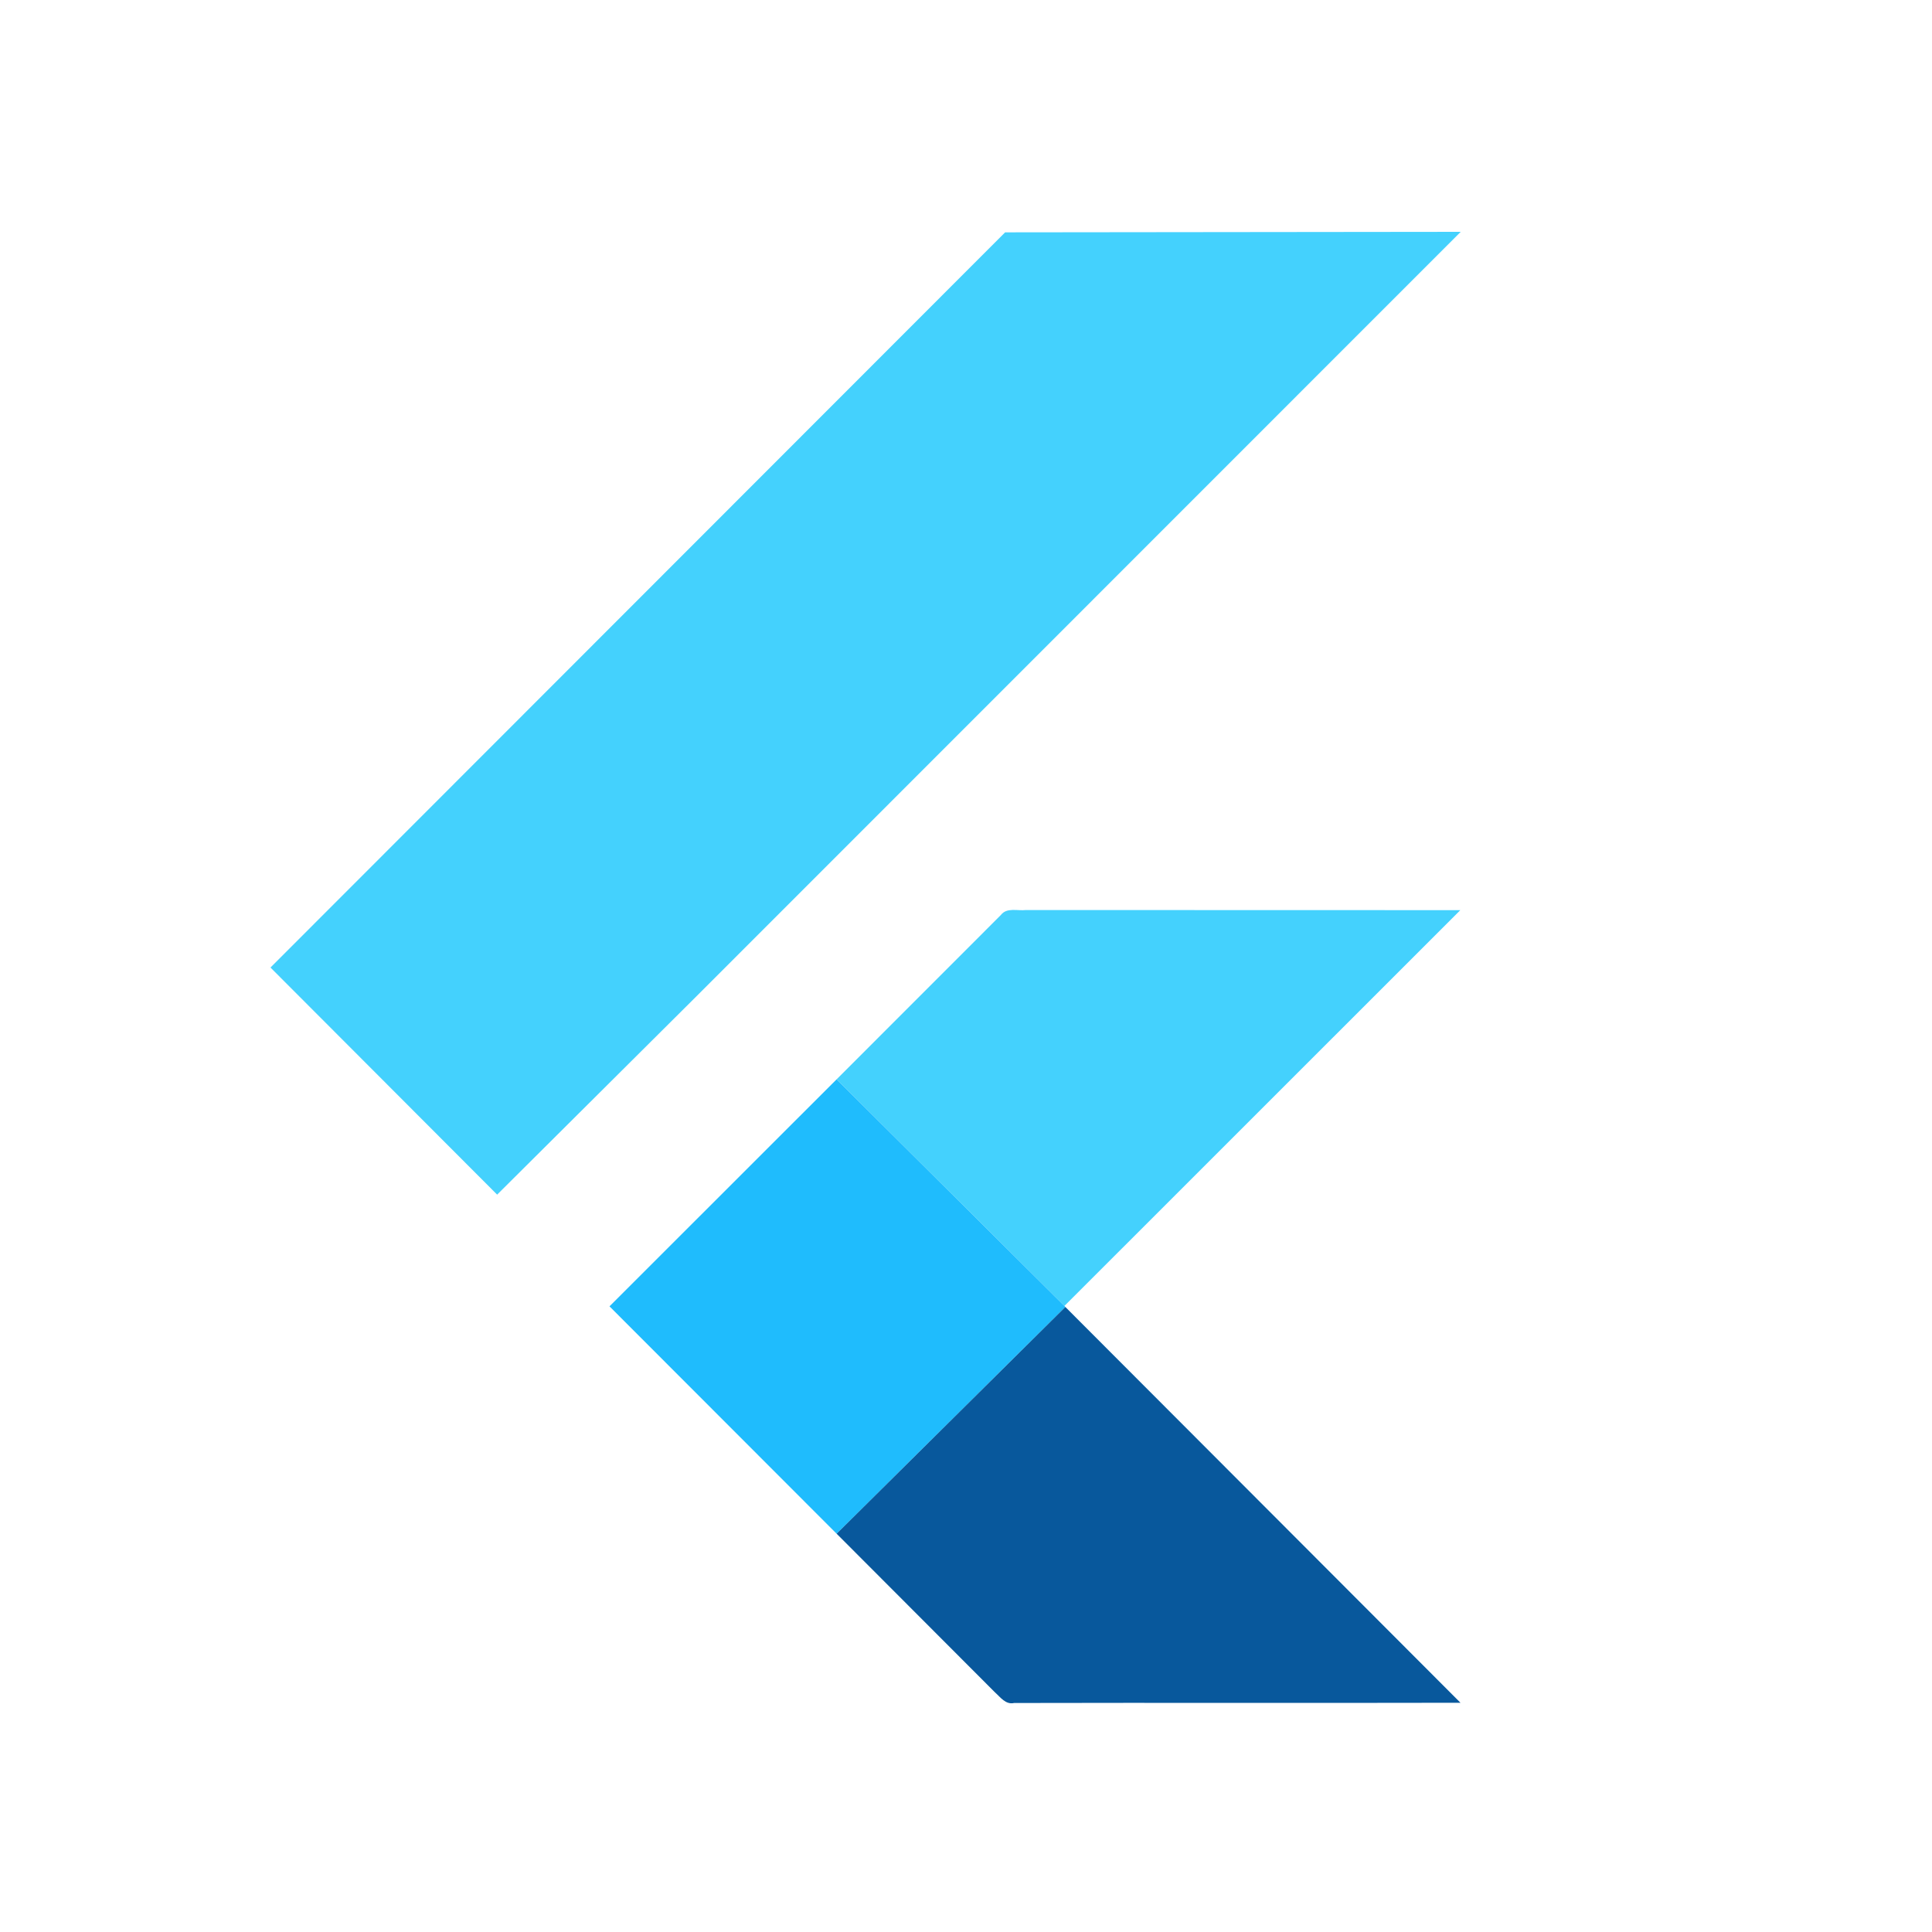
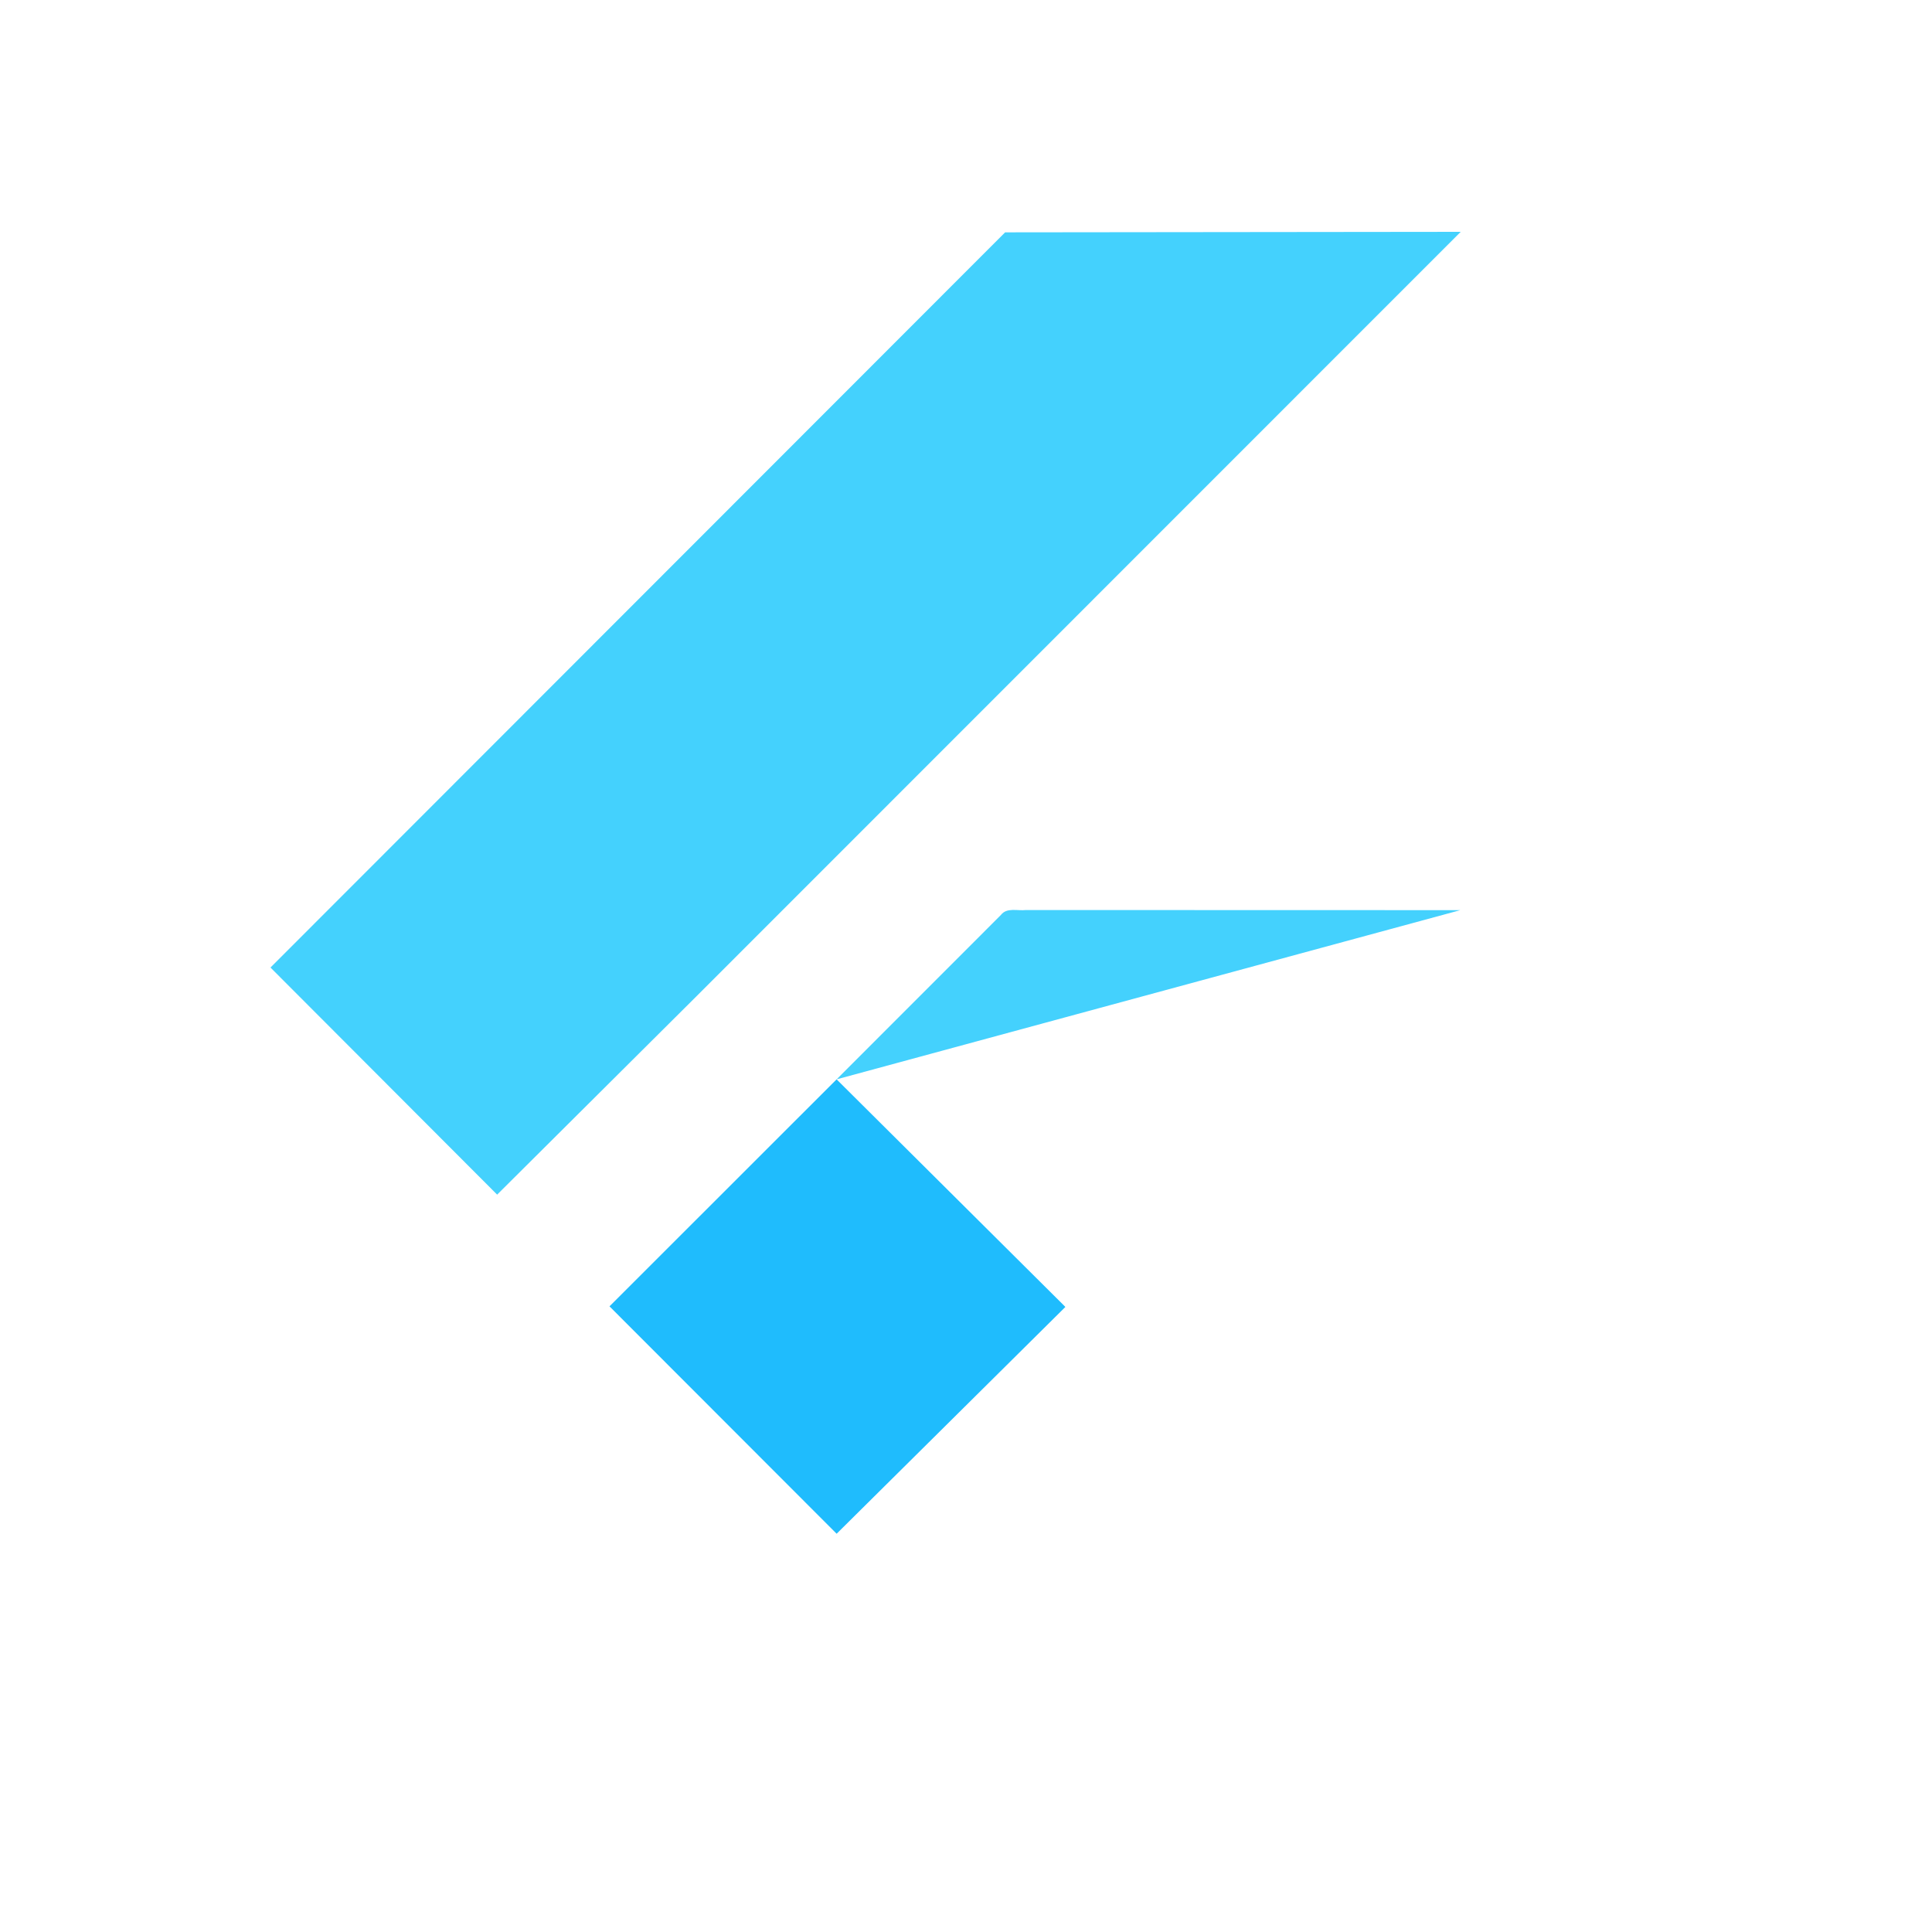
<svg xmlns="http://www.w3.org/2000/svg" width="100" height="100" viewBox="0 0 100 100" fill="none">
-   <path d="M52.025 12.026L75.606 12L36.043 51.573L25.732 61.834L14 50.079L52.025 12.026ZM51.805 47.36C52.111 46.956 52.674 47.155 53.102 47.103L75.586 47.109L55.094 67.596L43.302 55.867L51.805 47.36Z" fill="#44D1FD" />
+   <path d="M52.025 12.026L75.606 12L36.043 51.573L25.732 61.834L14 50.079L52.025 12.026ZM51.805 47.36C52.111 46.956 52.674 47.155 53.102 47.103L75.586 47.109L43.302 55.867L51.805 47.36Z" fill="#44D1FD" />
  <path d="M31.547 67.616L43.302 55.867L55.094 67.596L55.143 67.648L43.304 79.386L31.547 67.616Z" fill="#1FBCFD" />
-   <path d="M43.304 79.385L55.142 67.648L75.594 88.135C67.89 88.153 60.19 88.129 52.489 88.147C52.05 88.245 51.778 87.843 51.498 87.595L43.304 79.385Z" fill="#08589C" />
</svg>